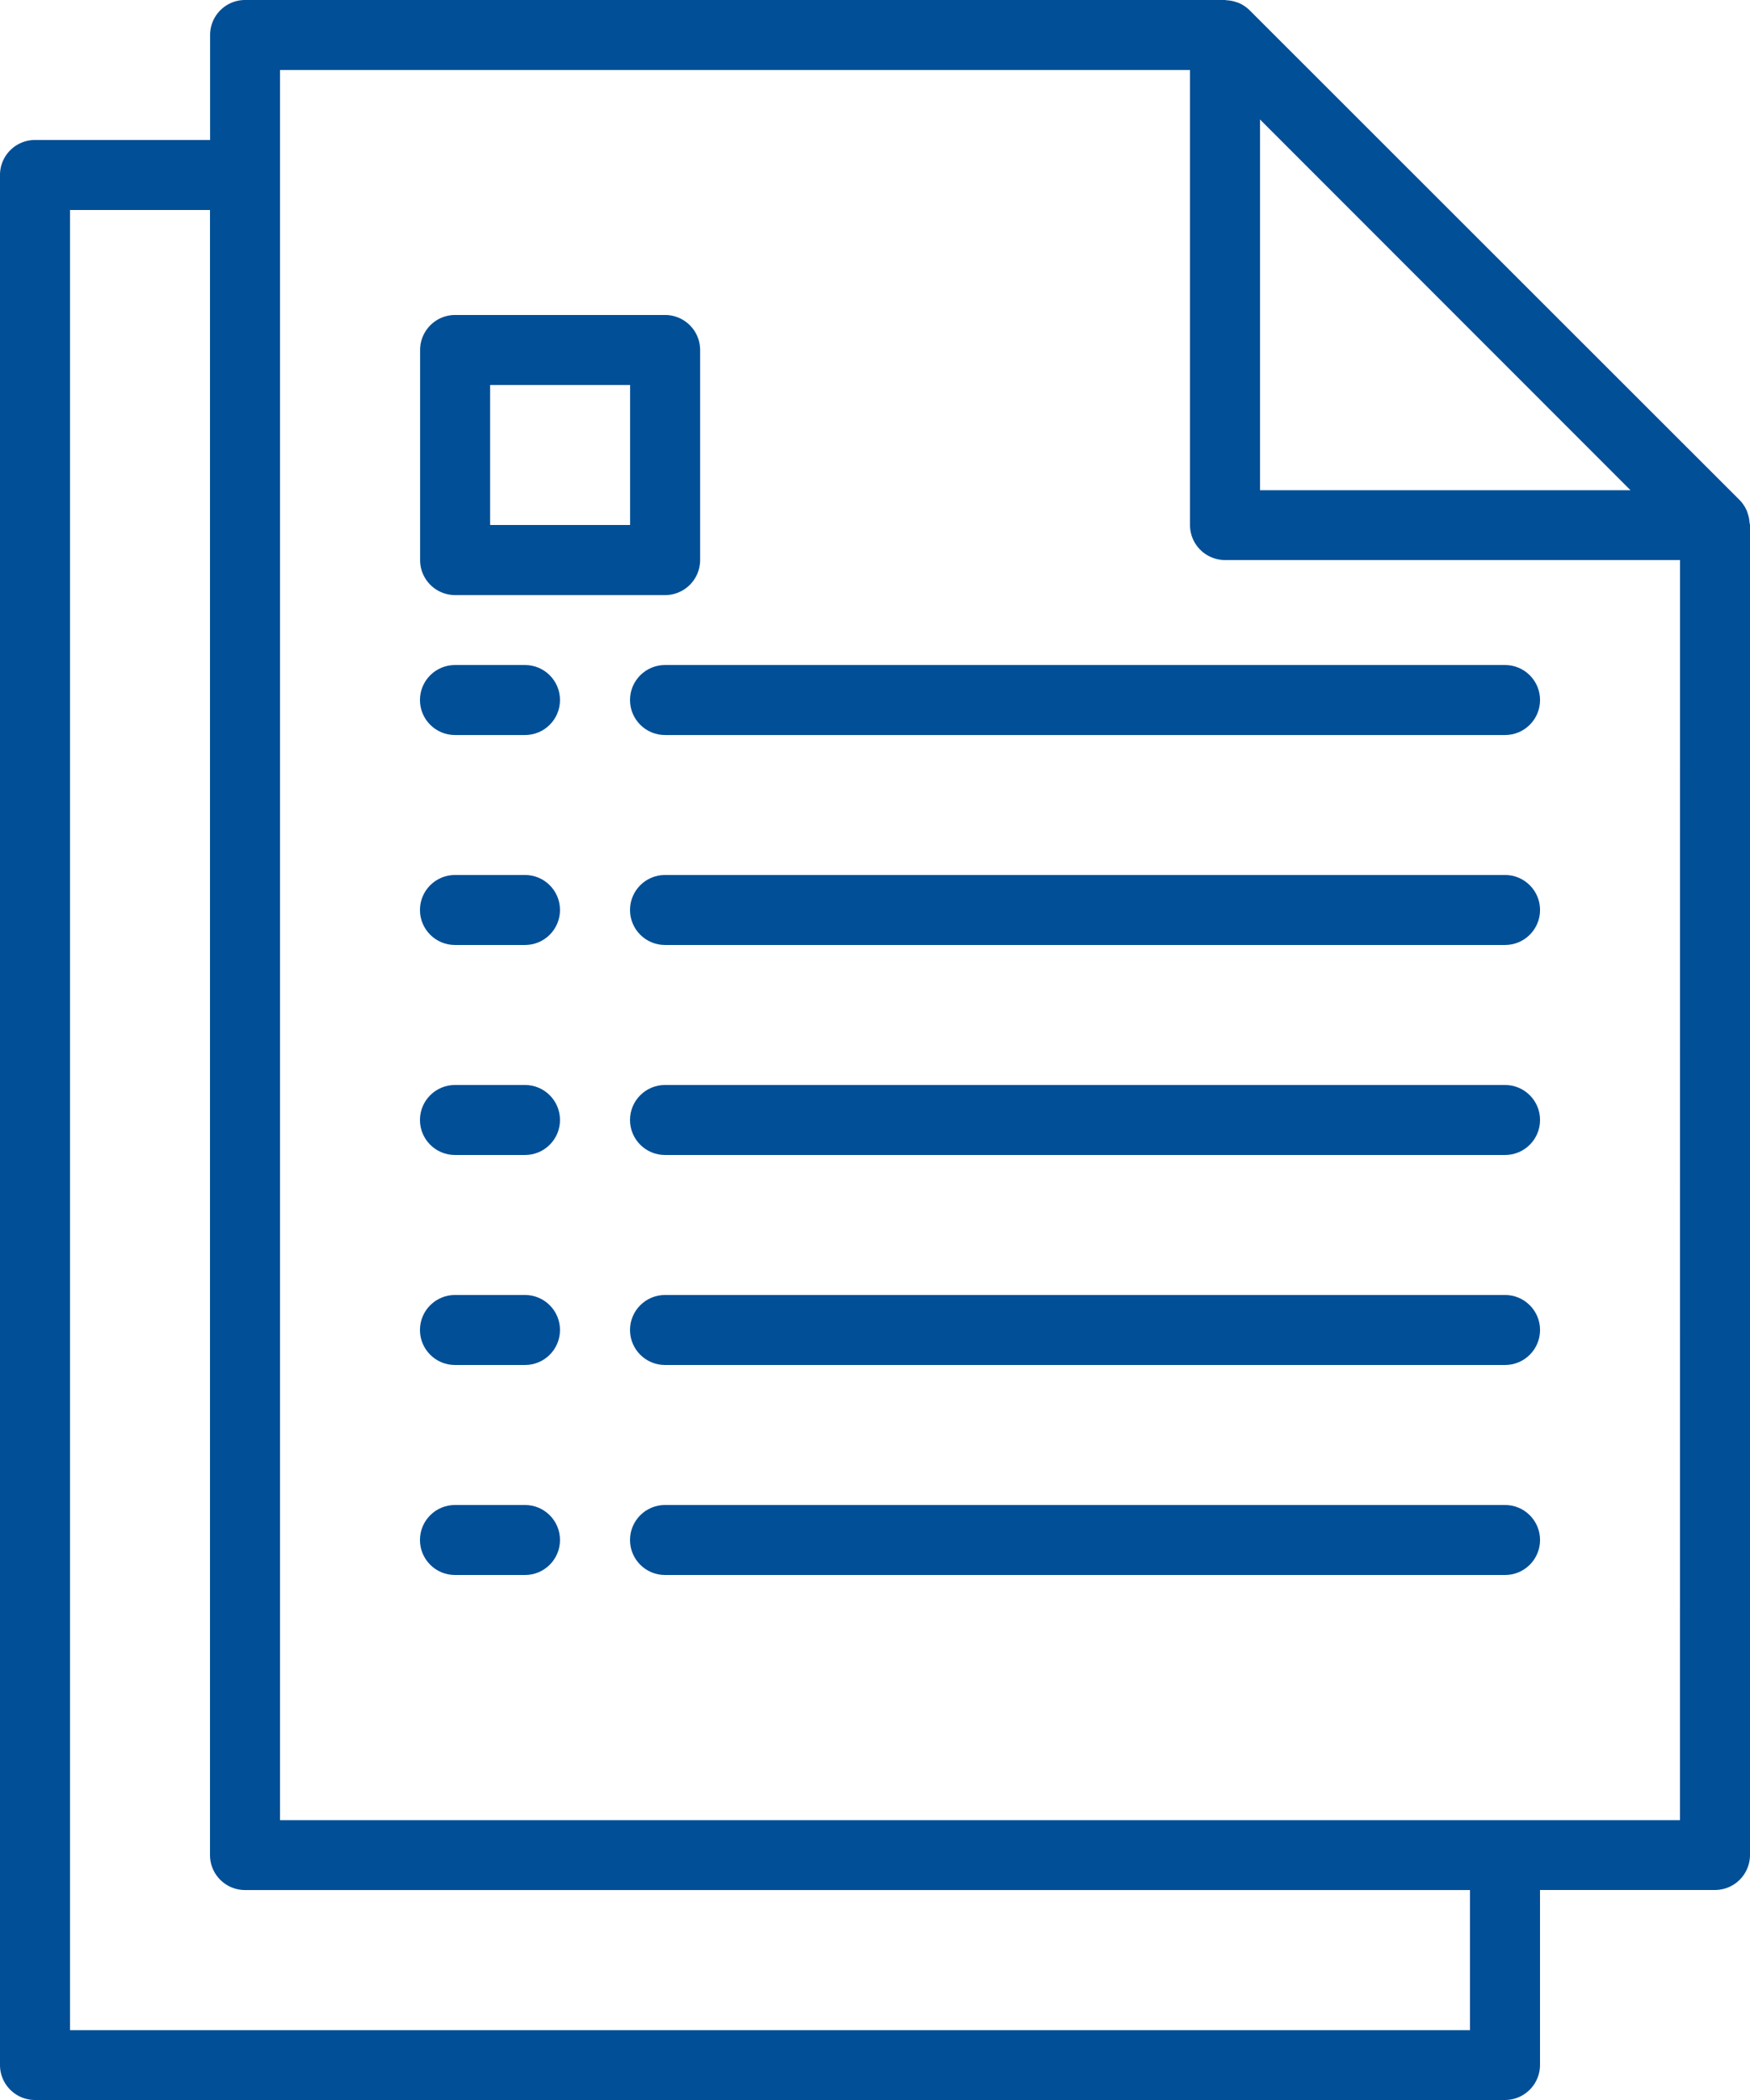
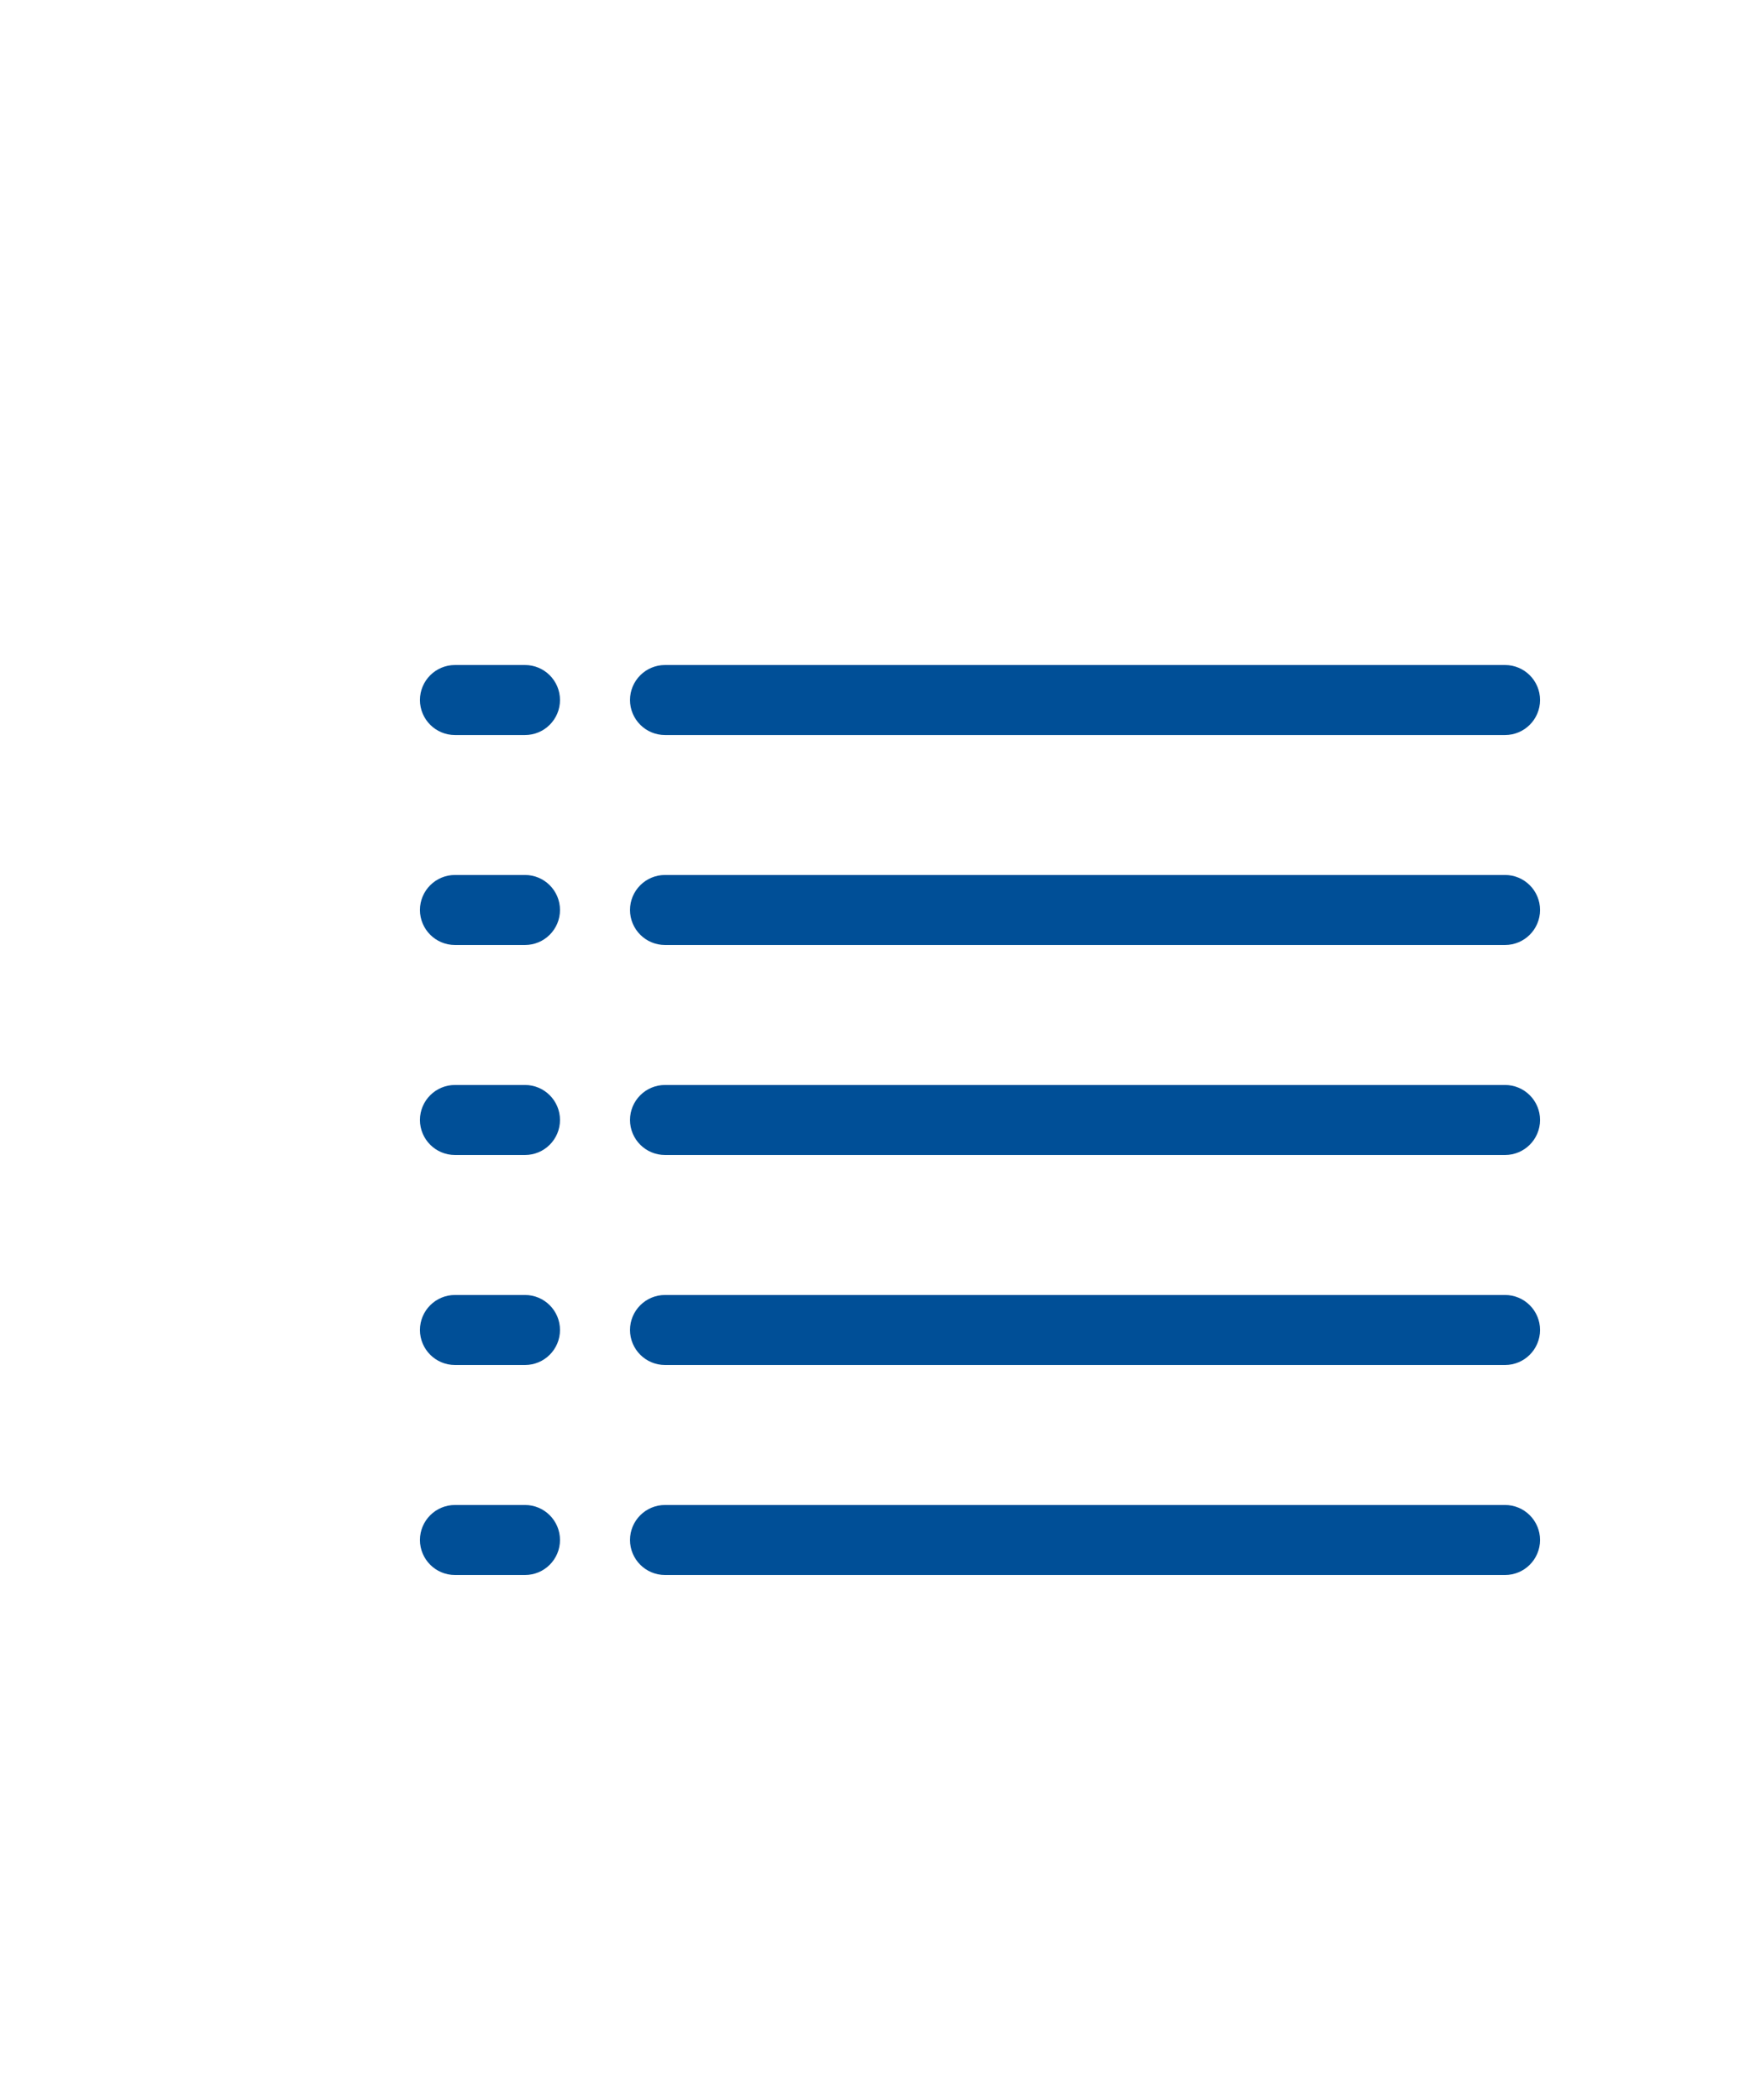
<svg xmlns="http://www.w3.org/2000/svg" xmlns:xlink="http://www.w3.org/1999/xlink" width="37.841" height="45.409">
  <g fill="#004f97">
    <use xlink:href="#B" />
    <use xlink:href="#C" />
    <use xlink:href="#B" y="-4.541" />
    <use xlink:href="#C" y="-4.541" />
    <use xlink:href="#B" y="-9.082" />
    <use xlink:href="#C" y="-9.082" />
    <use xlink:href="#B" y="-13.623" />
    <use xlink:href="#C" y="-13.623" />
    <use xlink:href="#B" y="-18.163" />
    <use xlink:href="#C" y="-18.163" />
-     <path d="M37.831 11.3c-.004-.066-.017-.132-.039-.195-.008-.024-.014-.048-.025-.071-.037-.082-.088-.158-.151-.222L27.021.222C26.957.159 26.882.107 26.8.07c-.023-.011-.047-.017-.07-.025a.76.76 0 0 0-.2-.039C26.52.008 26.505 0 26.489 0H5.3c-.418 0-.757.339-.757.757v2.27H.757c-.418 0-.757.339-.757.757v40.868c0 .418.339.757.757.757h31.786c.201 0 .393-.08.535-.222a.76.76 0 0 0 .222-.535v-3.784h3.784c.201 0 .393-.08.535-.222a.76.76 0 0 0 .222-.535V11.352c0-.016-.008-.031-.01-.052zM27.246 2.584l8.011 8.016h-8.011zm4.54 41.316H1.514V4.541h3.027v35.571c0 .418.339.757.757.757h26.488zm4.541-4.541H6.055V1.514h19.677v9.839c0 .201.08.393.222.535a.76.76 0 0 0 .535.222h9.839zM14.382 6.811H9.841c-.201 0-.393.08-.535.222a.76.76 0 0 0-.222.535v4.543c0 .201.08.393.222.535a.76.76 0 0 0 .535.222h4.541c.201 0 .393-.08.535-.222a.76.76 0 0 0 .222-.535V7.568c0-.201-.08-.393-.222-.535a.76.76 0 0 0-.535-.222zm-.757 4.541h-3.027V8.325h3.027z" />
  </g>
  <defs>
    <path id="B" d="M11.352 32.543H9.838c-.418 0-.757.339-.757.757s.339.757.757.757h1.514c.418 0 .757-.339.757-.757s-.339-.757-.757-.757z" />
    <path id="C" d="M32.544 32.543H14.38c-.418 0-.757.339-.757.757s.339.757.757.757h18.164c.418 0 .757-.339.757-.757s-.339-.757-.757-.757z" />
  </defs>
</svg>